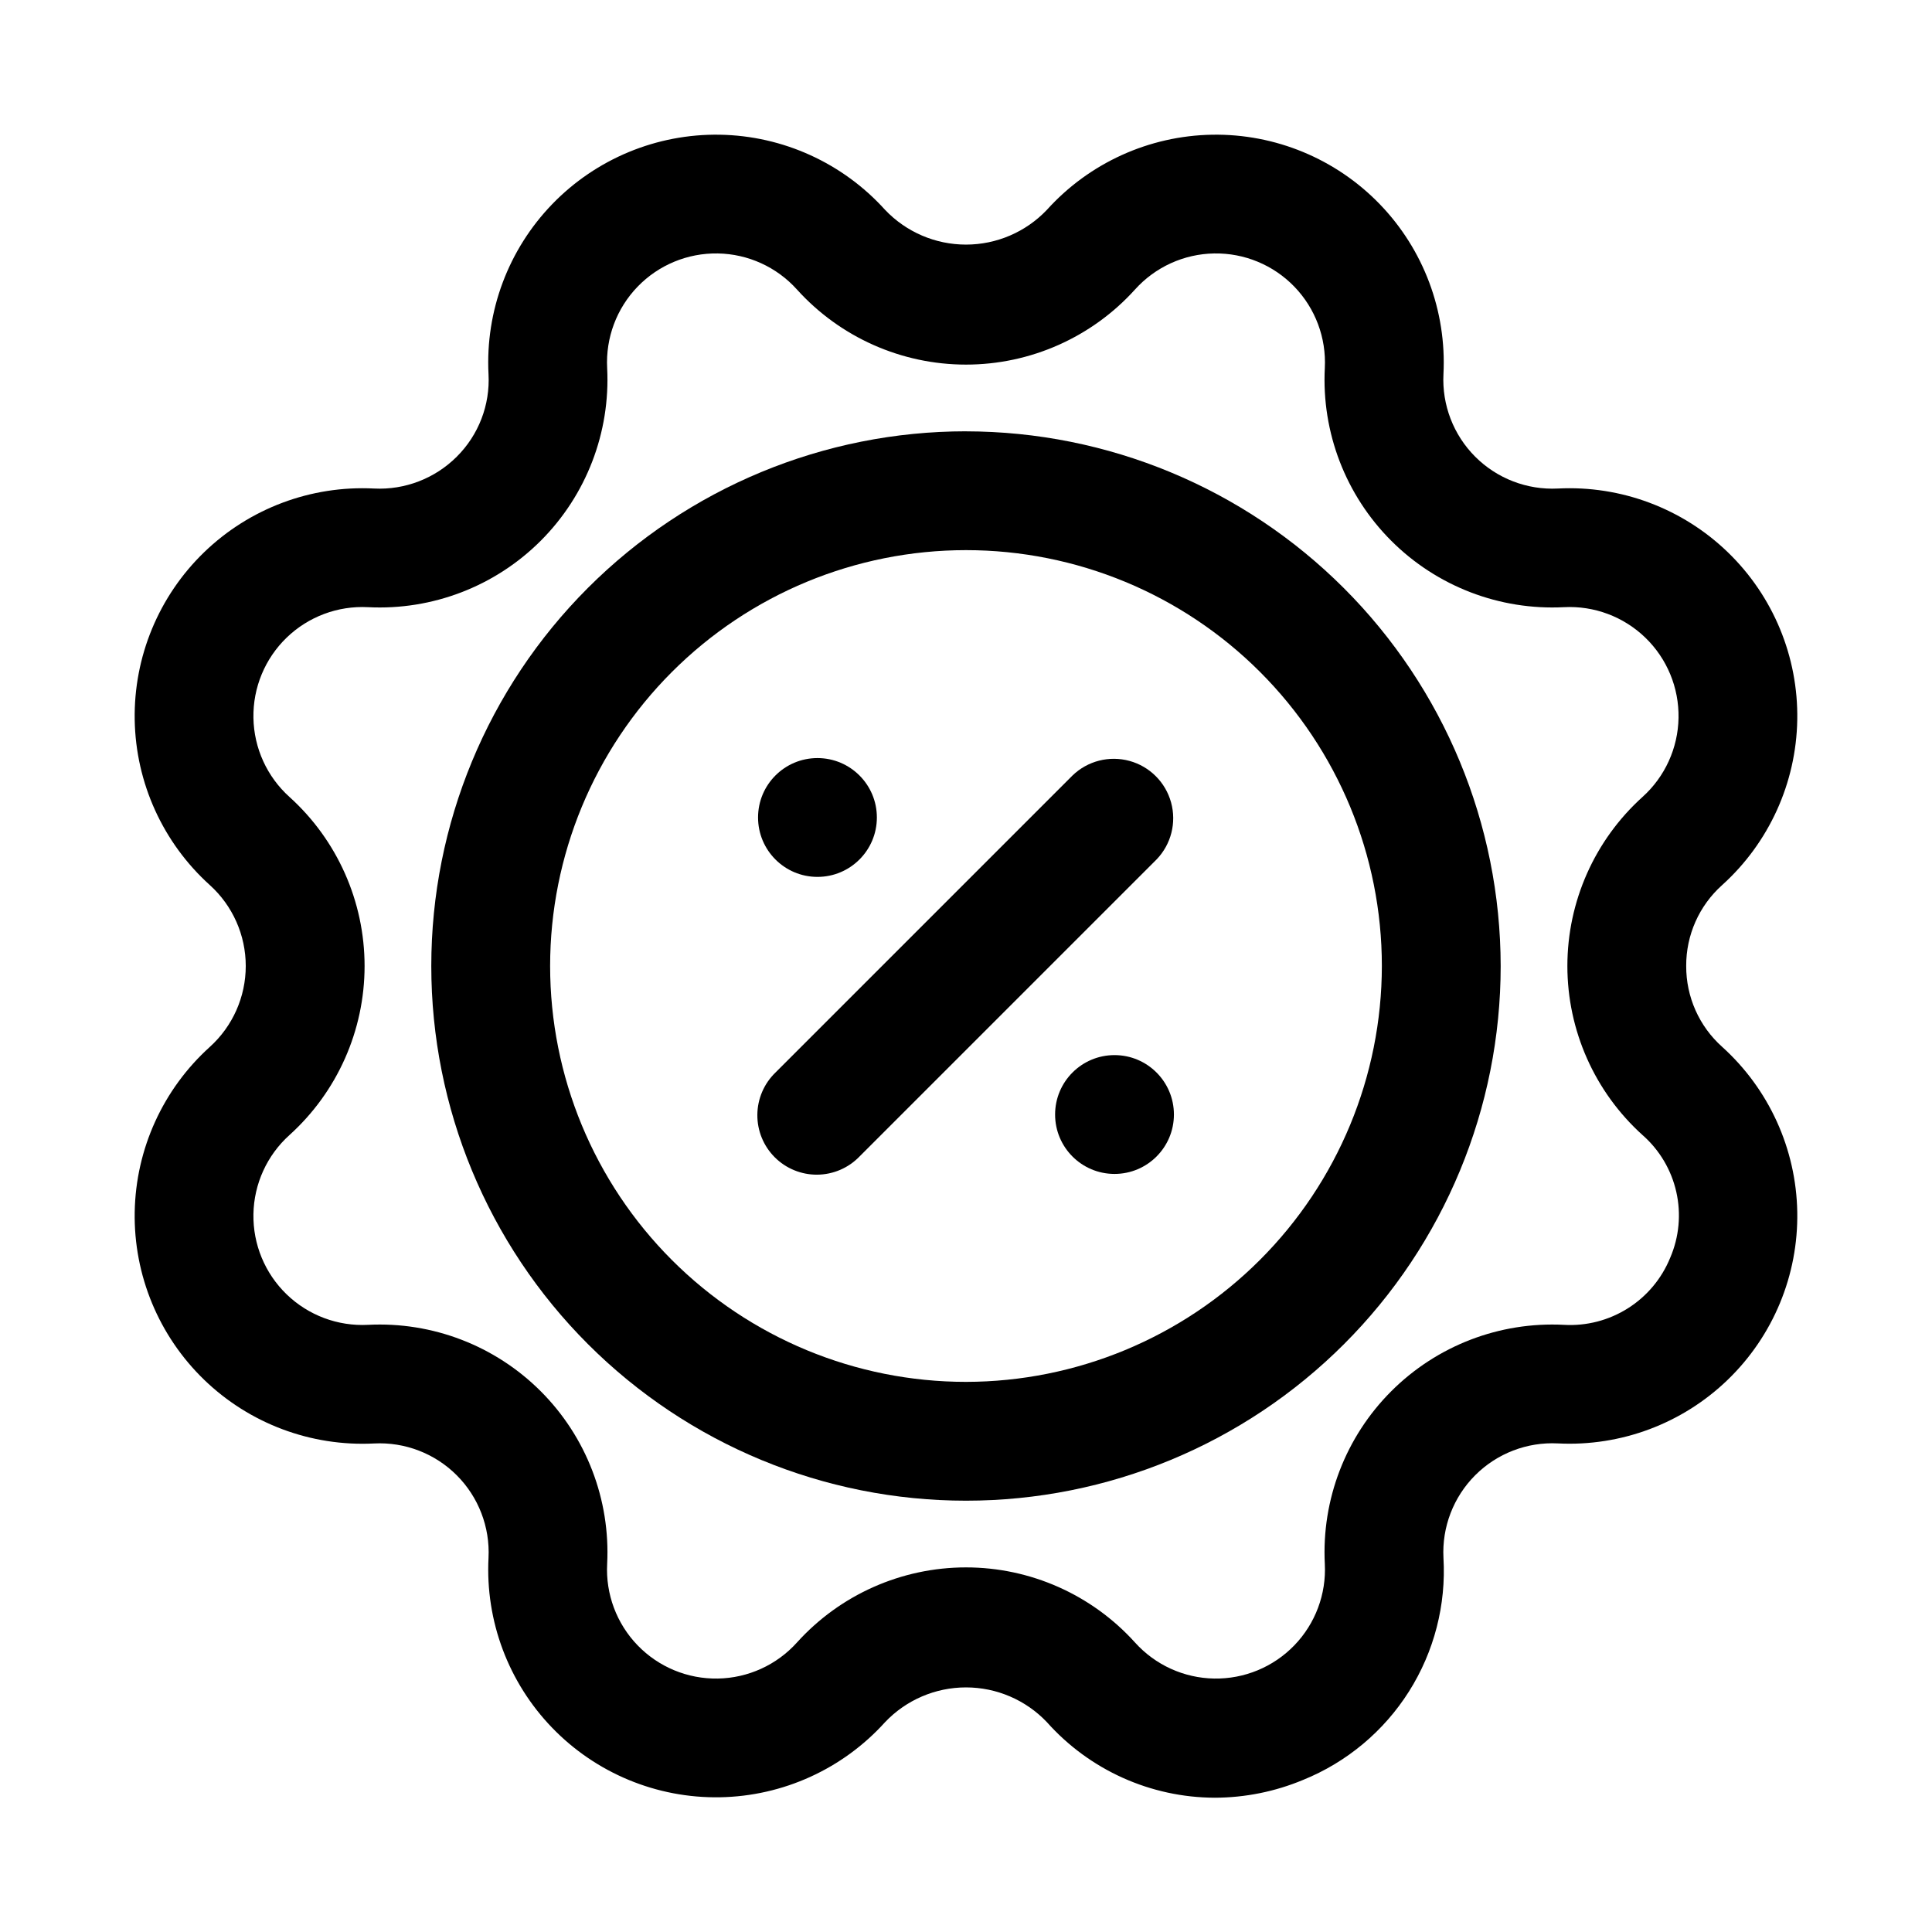
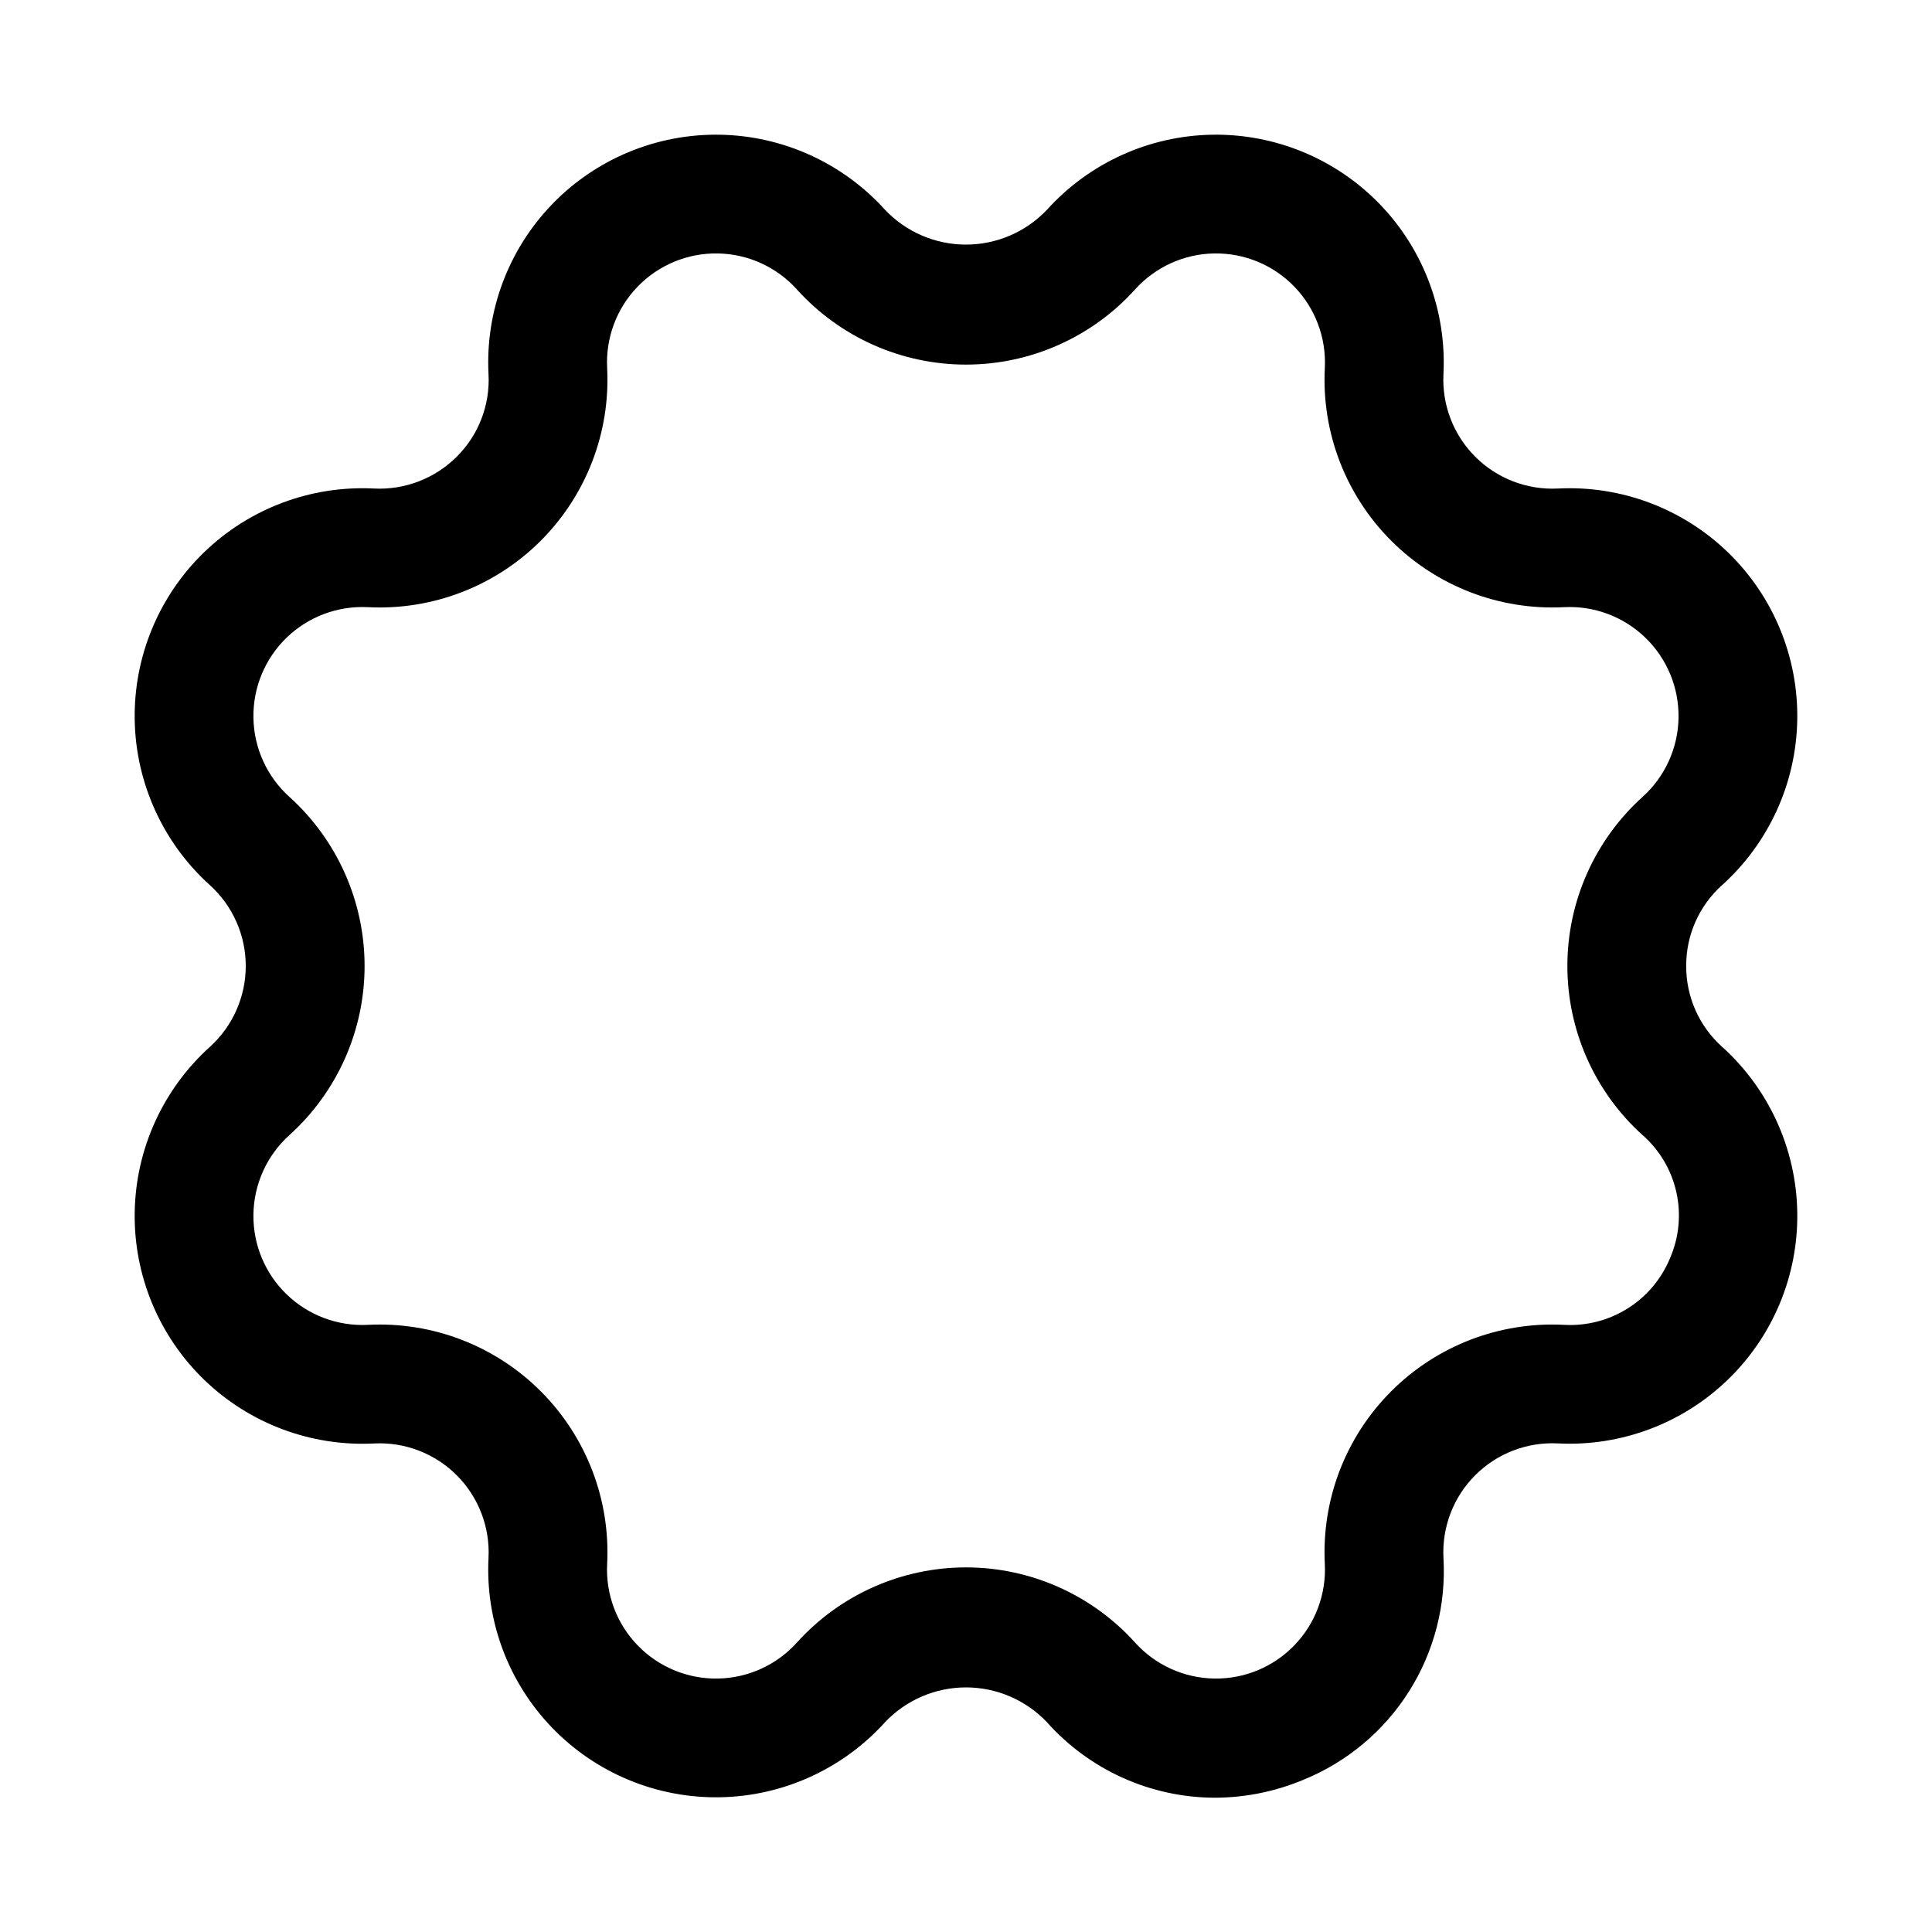
<svg xmlns="http://www.w3.org/2000/svg" fill="#000000" width="800px" height="800px" version="1.1" viewBox="144 144 512 512">
  <g>
-     <path d="m428.23 349.51-78.719 78.719c-3.039 2.934-4.769 6.965-4.805 11.188-0.039 4.223 1.621 8.285 4.609 11.27 2.984 2.988 7.047 4.648 11.27 4.613 4.223-0.039 8.254-1.77 11.188-4.809l78.719-78.719c3.863-4 5.332-9.738 3.859-15.102-1.469-5.359-5.656-9.551-11.02-11.02s-11.102-0.004-15.102 3.859z" />
-     <path d="m376.38 360.64c0 8.695-7.051 15.746-15.746 15.746-8.695 0-15.742-7.051-15.742-15.746 0-8.695 7.047-15.742 15.742-15.742 8.695 0 15.746 7.047 15.746 15.742" />
-     <path d="m455.1 439.36c0 8.695-7.047 15.742-15.742 15.742s-15.746-7.047-15.746-15.742 7.051-15.746 15.746-15.746 15.742 7.051 15.742 15.746" />
-     <path d="m400 258.3c-37.582 0-73.621 14.93-100.2 41.504-26.574 26.574-41.504 62.613-41.504 100.2 0 37.578 14.93 73.621 41.504 100.19 26.574 26.574 62.613 41.504 100.2 41.504 37.578 0 73.621-14.93 100.19-41.504 26.574-26.57 41.504-62.613 41.504-100.19-0.047-37.566-14.988-73.582-41.555-100.14-26.562-26.562-62.574-41.508-100.14-41.555zm0 251.91c-29.23 0-57.262-11.613-77.93-32.281-20.668-20.668-32.281-48.699-32.281-77.926 0-29.23 11.613-57.262 32.281-77.93 20.668-20.668 48.699-32.281 77.93-32.281 29.227 0 57.258 11.613 77.926 32.281 20.668 20.668 32.281 48.699 32.281 77.93-0.035 29.219-11.656 57.23-32.316 77.891s-48.672 32.281-77.891 32.316z" />
    <path d="m590.86 400c-0.039-8.184 3.426-15.992 9.527-21.445 12.41-11.207 19.621-27.059 19.906-43.781 0.285-16.719-6.379-32.809-18.406-44.43-12.023-11.621-28.332-17.734-45.035-16.879-8.16 0.414-16.117-2.644-21.898-8.426-5.777-5.777-8.84-13.734-8.422-21.898 0.852-16.703-5.258-33.008-16.879-45.035-11.625-12.023-27.715-18.688-44.434-18.406-16.723 0.285-32.574 7.496-43.781 19.91-5.582 5.879-13.336 9.211-21.441 9.211-8.109 0-15.863-3.332-21.445-9.211-11.207-12.414-27.059-19.625-43.781-19.91-16.719-0.281-32.809 6.383-44.43 18.406-11.621 12.027-17.734 28.332-16.879 45.035 0.445 8.168-2.621 16.137-8.426 21.898-5.785 5.773-13.738 8.832-21.898 8.426-16.703-0.855-33.008 5.258-45.035 16.879-12.023 11.621-18.688 27.711-18.406 44.43 0.285 16.723 7.496 32.574 19.91 43.781 6.062 5.481 9.52 13.27 9.52 21.445 0 8.172-3.457 15.961-9.52 21.441-12.414 11.207-19.625 27.059-19.91 43.781-0.281 16.719 6.383 32.809 18.406 44.434 12.027 11.621 28.332 17.73 45.035 16.879 8.164-0.418 16.121 2.644 21.898 8.422 5.781 5.781 8.84 13.738 8.426 21.898-0.855 16.703 5.258 33.012 16.879 45.035 11.621 12.027 27.711 18.691 44.43 18.406 16.723-0.285 32.574-7.496 43.781-19.906 5.582-5.883 13.336-9.211 21.445-9.211 8.105 0 15.859 3.328 21.441 9.211 11.316 12.695 27.5 19.98 44.508 20.023 8.035-0.02 15.984-1.625 23.398-4.723 11.57-4.688 21.383-12.891 28.055-23.445 6.672-10.559 9.863-22.938 9.133-35.406-0.418-8.16 2.644-16.117 8.422-21.898 5.781-5.777 13.738-8.84 21.898-8.422 16.703 0.852 33.012-5.258 45.035-16.883 12.027-11.621 18.691-27.711 18.406-44.43-0.285-16.723-7.496-32.574-19.906-43.781-6.098-5.449-9.562-13.25-9.527-21.426zm-11.57 44.809v-0.004c4.496 3.949 7.629 9.219 8.945 15.059 1.32 5.836 0.754 11.941-1.609 17.438-2.25 5.535-6.176 10.23-11.227 13.418-5.051 3.191-10.977 4.723-16.941 4.375-17.059-0.875-33.688 5.519-45.766 17.602-12.082 12.078-18.477 28.707-17.602 45.766 0.414 7.996-2.508 15.805-8.07 21.562-5.559 5.758-13.262 8.949-21.266 8.809-8.004-0.137-15.594-3.594-20.953-9.539-11.445-12.68-27.727-19.918-44.805-19.918-17.082 0-33.363 7.238-44.809 19.918-5.359 5.945-12.945 9.402-20.949 9.539-8.008 0.141-15.707-3.051-21.27-8.809-5.562-5.758-8.484-13.566-8.066-21.562 0.871-17.059-5.523-33.688-17.602-45.766-12.078-12.082-28.711-18.477-45.77-17.602-7.996 0.414-15.805-2.508-21.562-8.07-5.758-5.559-8.949-13.262-8.809-21.266 0.137-8.004 3.594-15.594 9.543-20.953 12.676-11.445 19.914-27.727 19.914-44.805 0-17.082-7.238-33.363-19.914-44.809-5.949-5.359-9.406-12.945-9.543-20.949-0.141-8.008 3.051-15.707 8.809-21.27 5.758-5.562 13.566-8.484 21.562-8.066 17.059 0.871 33.691-5.523 45.77-17.602 12.078-12.078 18.473-28.711 17.602-45.77-0.418-7.996 2.504-15.805 8.066-21.562 5.562-5.758 13.262-8.949 21.27-8.809 8.004 0.137 15.59 3.594 20.949 9.543 11.445 12.676 27.727 19.914 44.809 19.914 17.078 0 33.359-7.238 44.805-19.914 5.359-5.949 12.949-9.406 20.953-9.543 8.004-0.141 15.707 3.051 21.266 8.809 5.562 5.758 8.484 13.566 8.07 21.562-0.875 17.059 5.519 33.691 17.602 45.77 12.078 12.078 28.707 18.473 45.766 17.602 7.996-0.418 15.805 2.504 21.562 8.066 5.758 5.562 8.949 13.262 8.809 21.27-0.137 8.004-3.594 15.59-9.539 20.949-12.68 11.445-19.918 27.727-19.918 44.809 0 17.078 7.238 33.359 19.918 44.805z" />
  </g>
</svg>